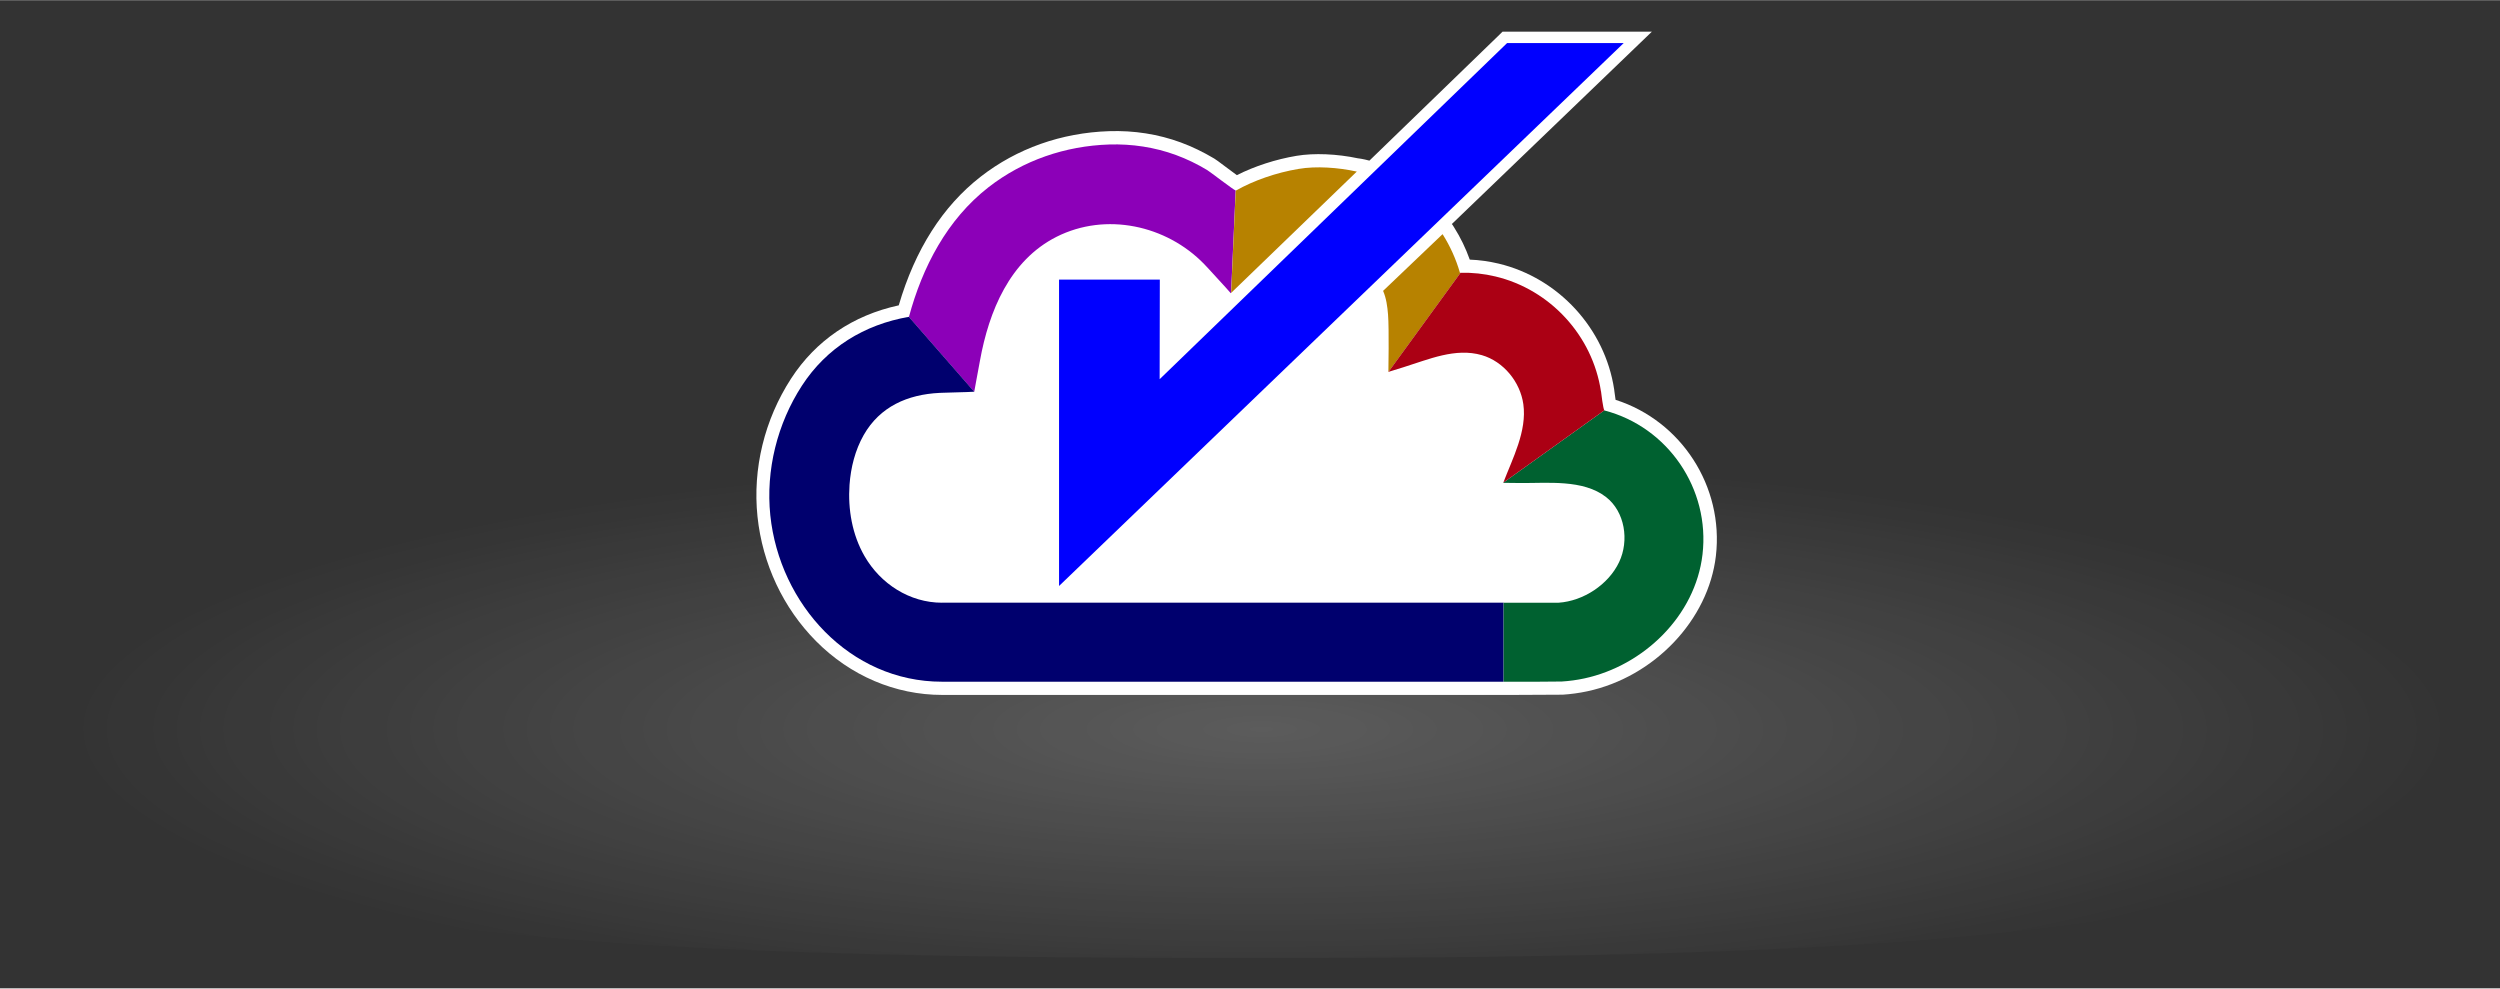
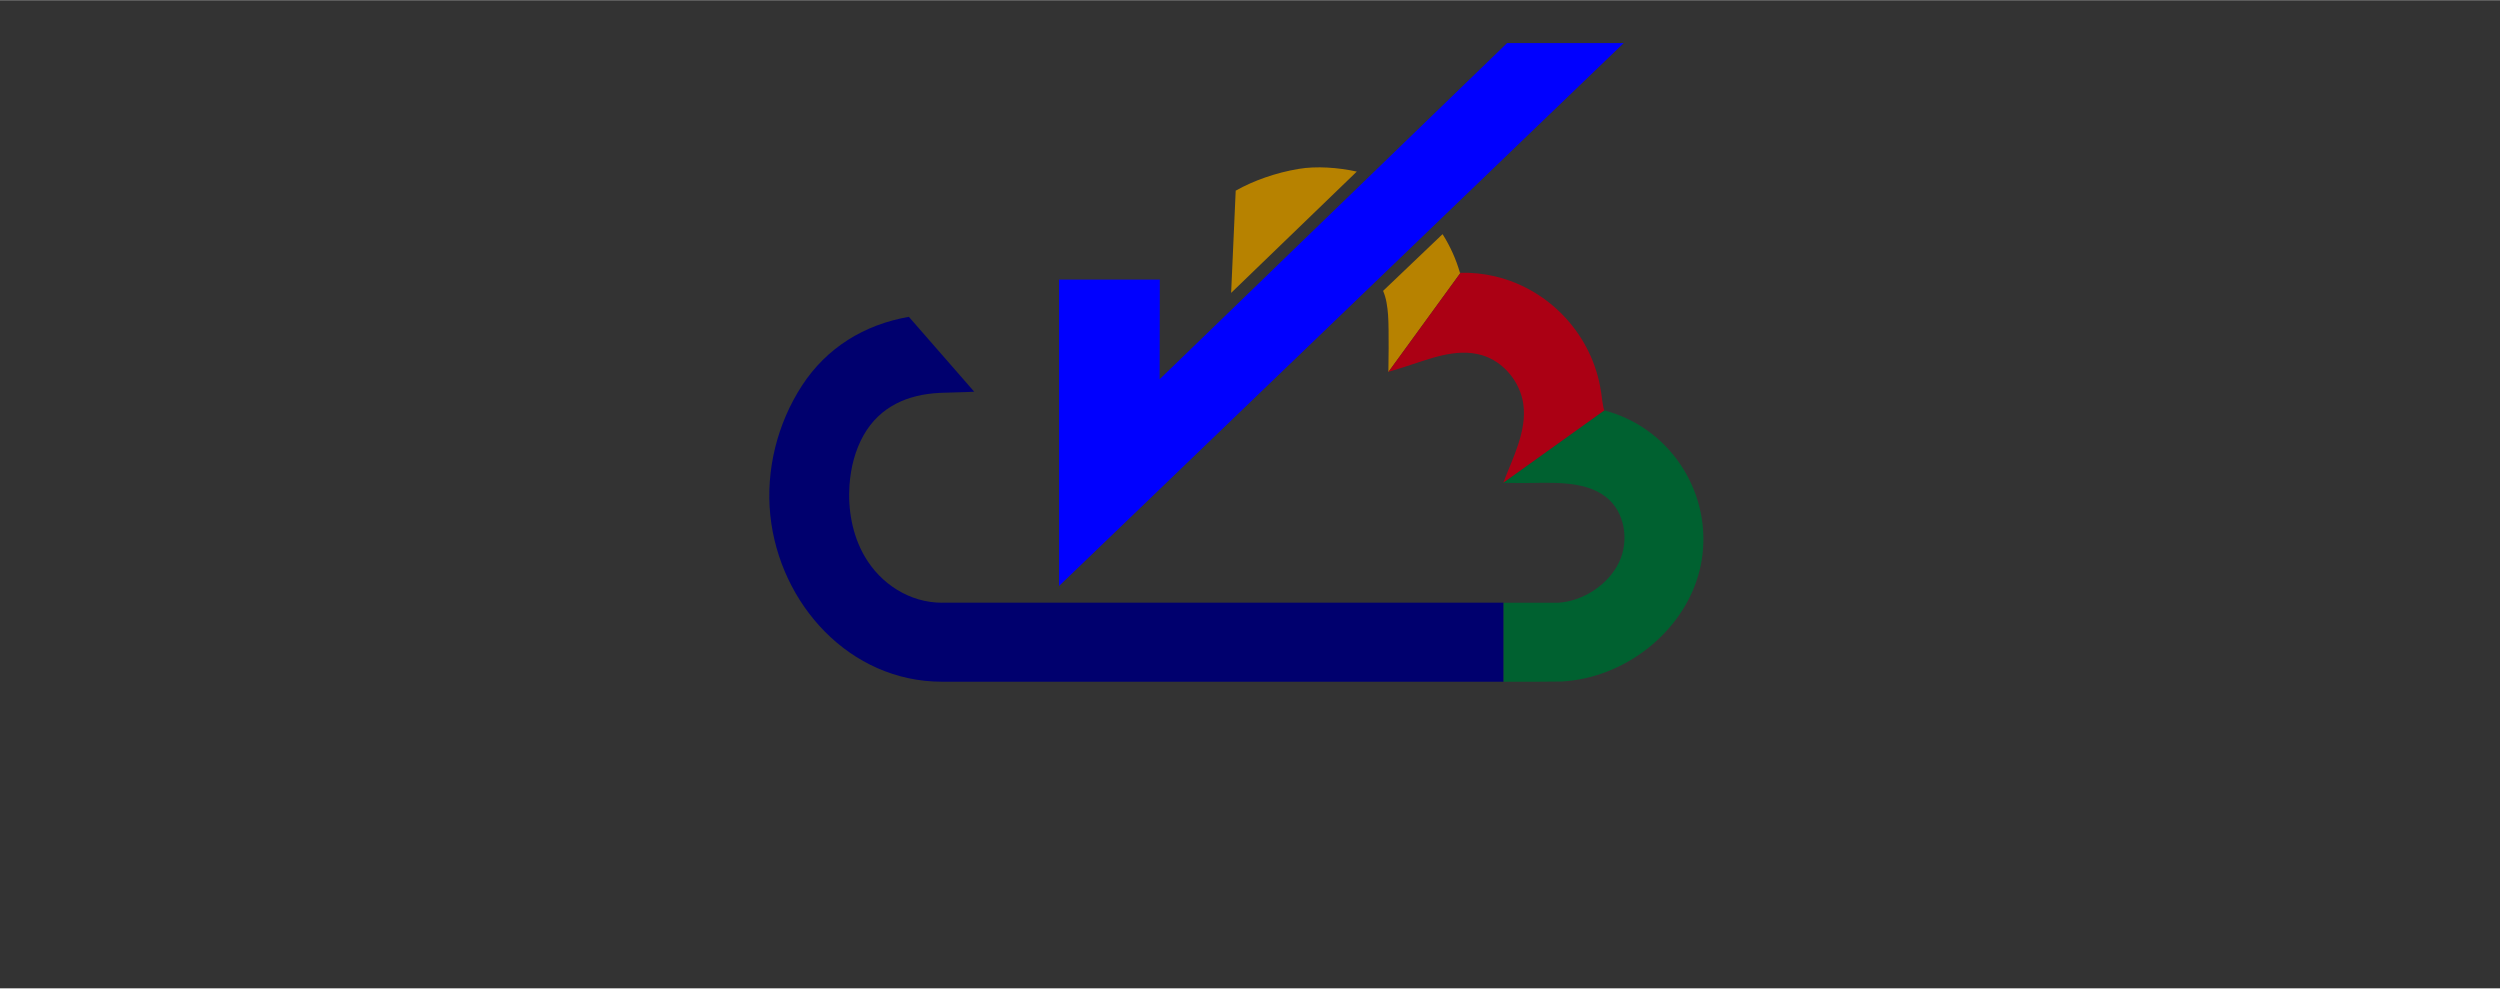
<svg xmlns="http://www.w3.org/2000/svg" id="Layer_1" width="14.82cm" height="5.86cm" viewBox="0 0 420 166">
  <rect x="0" y="0" width="420" height="166" fill="#333333" stroke="none" />
  <defs>
    <radialGradient id="radial-gradient" cx="-636.23" cy="-6363.86" fx="-636.23" fy="-6363.86" r="75.44" gradientTransform="translate(1914.73 -3758.61) rotate(.03) scale(2.65 -.61) skewX(.05)" gradientUnits="userSpaceOnUse">
      <stop offset="0" stop-color="#fff" />
      <stop offset="1" stop-color="#fff" stop-opacity="0" />
    </radialGradient>
    <radialGradient id="radial-gradient-2" cx="-289.77" cy="-126455.57" fx="-289.77" fy="-126455.57" r="79.1" gradientTransform="translate(660.54 -7262.76) scale(1.55 -.06)" gradientUnits="userSpaceOnUse">
      <stop offset="0" stop-color="#000" />
      <stop offset="1" stop-color="#000" stop-opacity="0" />
    </radialGradient>
  </defs>
-   <path d="M420,114c0,43.4-94,46.9-210,46.9S0,157.4,0,114,94,35.4,210,35.4s210,35.2,210,78.6Z" style="fill:url(#radial-gradient); isolation:isolate; opacity:.2;" />
-   <ellipse cx="211.8" cy="119.4" rx="122.6" ry="4.6" style="fill:url(#radial-gradient-2); isolation:isolate; opacity:.35;" />
-   <path d="M271.42,67.15c-.05-.35-.12-.81-.2-1.44-.02-.17-.04-.28-.04-.33-1.55-10.23-9.35-18.72-19.41-21.13-1.6-.38-3.23-.61-4.85-.67-.67-1.89-1.55-3.71-2.62-5.4l-.3-.48-.05-.03s-.03-.04-.04-.07l30.2-29.04,3.41-3.28h-25.09l-.55.54-21.82,21.13c-1.05-.28-1.73-.37-1.83-.38h-.05c-3.56-.76-7.41-.92-10.35-.43-3.48.58-7.06,1.74-10.04,3.25-.6-.44-1.37-1.01-1.87-1.39-1.21-.91-1.66-1.24-1.93-1.4-1.83-1.09-3.71-2-5.6-2.7-3.8-1.4-7.88-2.04-12.08-1.9-8.01.27-15.47,2.91-21.55,7.64-6.39,4.97-11.02,12.24-13.77,21.62-7.7,1.67-13.93,5.9-18.08,12.29-4.48,6.91-6.49,15.15-5.65,23.21.83,7.92,4.31,15.34,9.82,20.9,5.78,5.83,13.32,9.05,21.22,9.05h96.01l8.09-.04h.14c1.38-.09,2.77-.28,4.13-.57,11.26-2.42,20.34-11.98,21.6-22.74,1.36-11.66-5.81-22.69-16.83-26.22Z" style="fill:#fff;" />
  <polygon points="253.19 7.2 194.82 63.67 194.85 46.94 177.92 46.94 177.92 98.41 272.78 7.2 253.19 7.2" style="fill:blue;" />
-   <path d="M163.92,64.41s.72-3.89.72-3.89c1.5-8.26,4.98-16.8,12.87-20.78,8.27-4.16,18.43-1.96,24.79,4.59.22.23.45.47.67.71l2.91,3.18.89,1,.05-.04.77-17.21c-.44-.16-4.3-3.15-4.79-3.44-1.66-1-3.41-1.85-5.23-2.52-3.59-1.32-7.42-1.89-11.24-1.77-7.35.24-14.44,2.65-20.26,7.18-6.95,5.41-11.11,13.4-13.37,21.79,0,0,0,0-.01,0l10.98,12.58.25-1.36Z" style="fill:#8c00b8;" />
  <path d="M158.26,101.22c-5.44,0-10.34-3.17-13.02-7.83-2.07-3.59-2.81-7.85-2.52-11.98.21-2.91.94-5.82,2.38-8.36,2.73-4.79,7.38-6.81,12.71-7.08.17,0,.34-.02.51-.02l3.34-.1.72-.02,1.29-.06h0s-10.98-12.58-10.98-12.58c-7.49,1.3-13.82,5.18-17.97,11.57-4.14,6.38-6.09,14.19-5.31,21.77,1.55,14.91,13.34,27.96,28.83,27.96h94.36v-13.28h-94.34Z" style="fill:#00006e;" />
  <path d="M227.95,28.78h-.05c-3.06-.67-6.76-.95-9.74-.44-3.74.62-7.57,1.96-10.51,3.63,0,0-.03,0-.05-.01l-.77,17.21,21.12-20.39Z" style="fill:#b78200;" />
  <path d="M245.27,45.79c-.65-2.27-1.63-4.44-2.88-6.43l-.06-.04c-1.74,1.66-3.47,3.31-5.21,4.97-1.59,1.51-3.18,3.03-4.76,4.54.54,1.25.72,2.62.83,3.98.19,2.32.06,9.63.06,9.63,0,0,0,0,.02,0l12.11-16.65s-.06,0-.1,0Z" style="fill:#b78200;" />
  <path d="M269.54,68.92s-.01-.01-.02-.02l-16.98,12.16s0,.01,0,.02l2.81.03c4.6.05,10.61-.66,14.48,2.37,3.16,2.47,3.9,7.3,2.18,10.92-1.79,3.78-6.01,6.54-10.17,6.82-.28.01-2.45,0-4.4,0h-2s-1.18,0-1.18,0h-1.65v13.28h4.83s4.85-.04,4.85-.04h.08c1.27-.08,2.55-.25,3.79-.52,9.96-2.14,18.66-10.51,19.86-20.83,1.29-10.99-5.79-21.41-16.48-24.19Z" style="fill:#006130;" />
  <path d="M268.96,65.71c-1.41-9.34-8.51-17.1-17.73-19.3-1.91-.46-3.89-.67-5.86-.62l-12.11,16.65c.16-.05,2.55-.79,2.55-.79,4.19-1.3,8.69-3.31,13.14-2.02,3.65,1.06,6.45,4.51,6.97,8.24.63,4.52-1.8,9.09-3.37,13.19l16.98-12.16c-.21-.23-.53-2.93-.56-3.19Z" style="fill:#ab0014;" />
</svg>